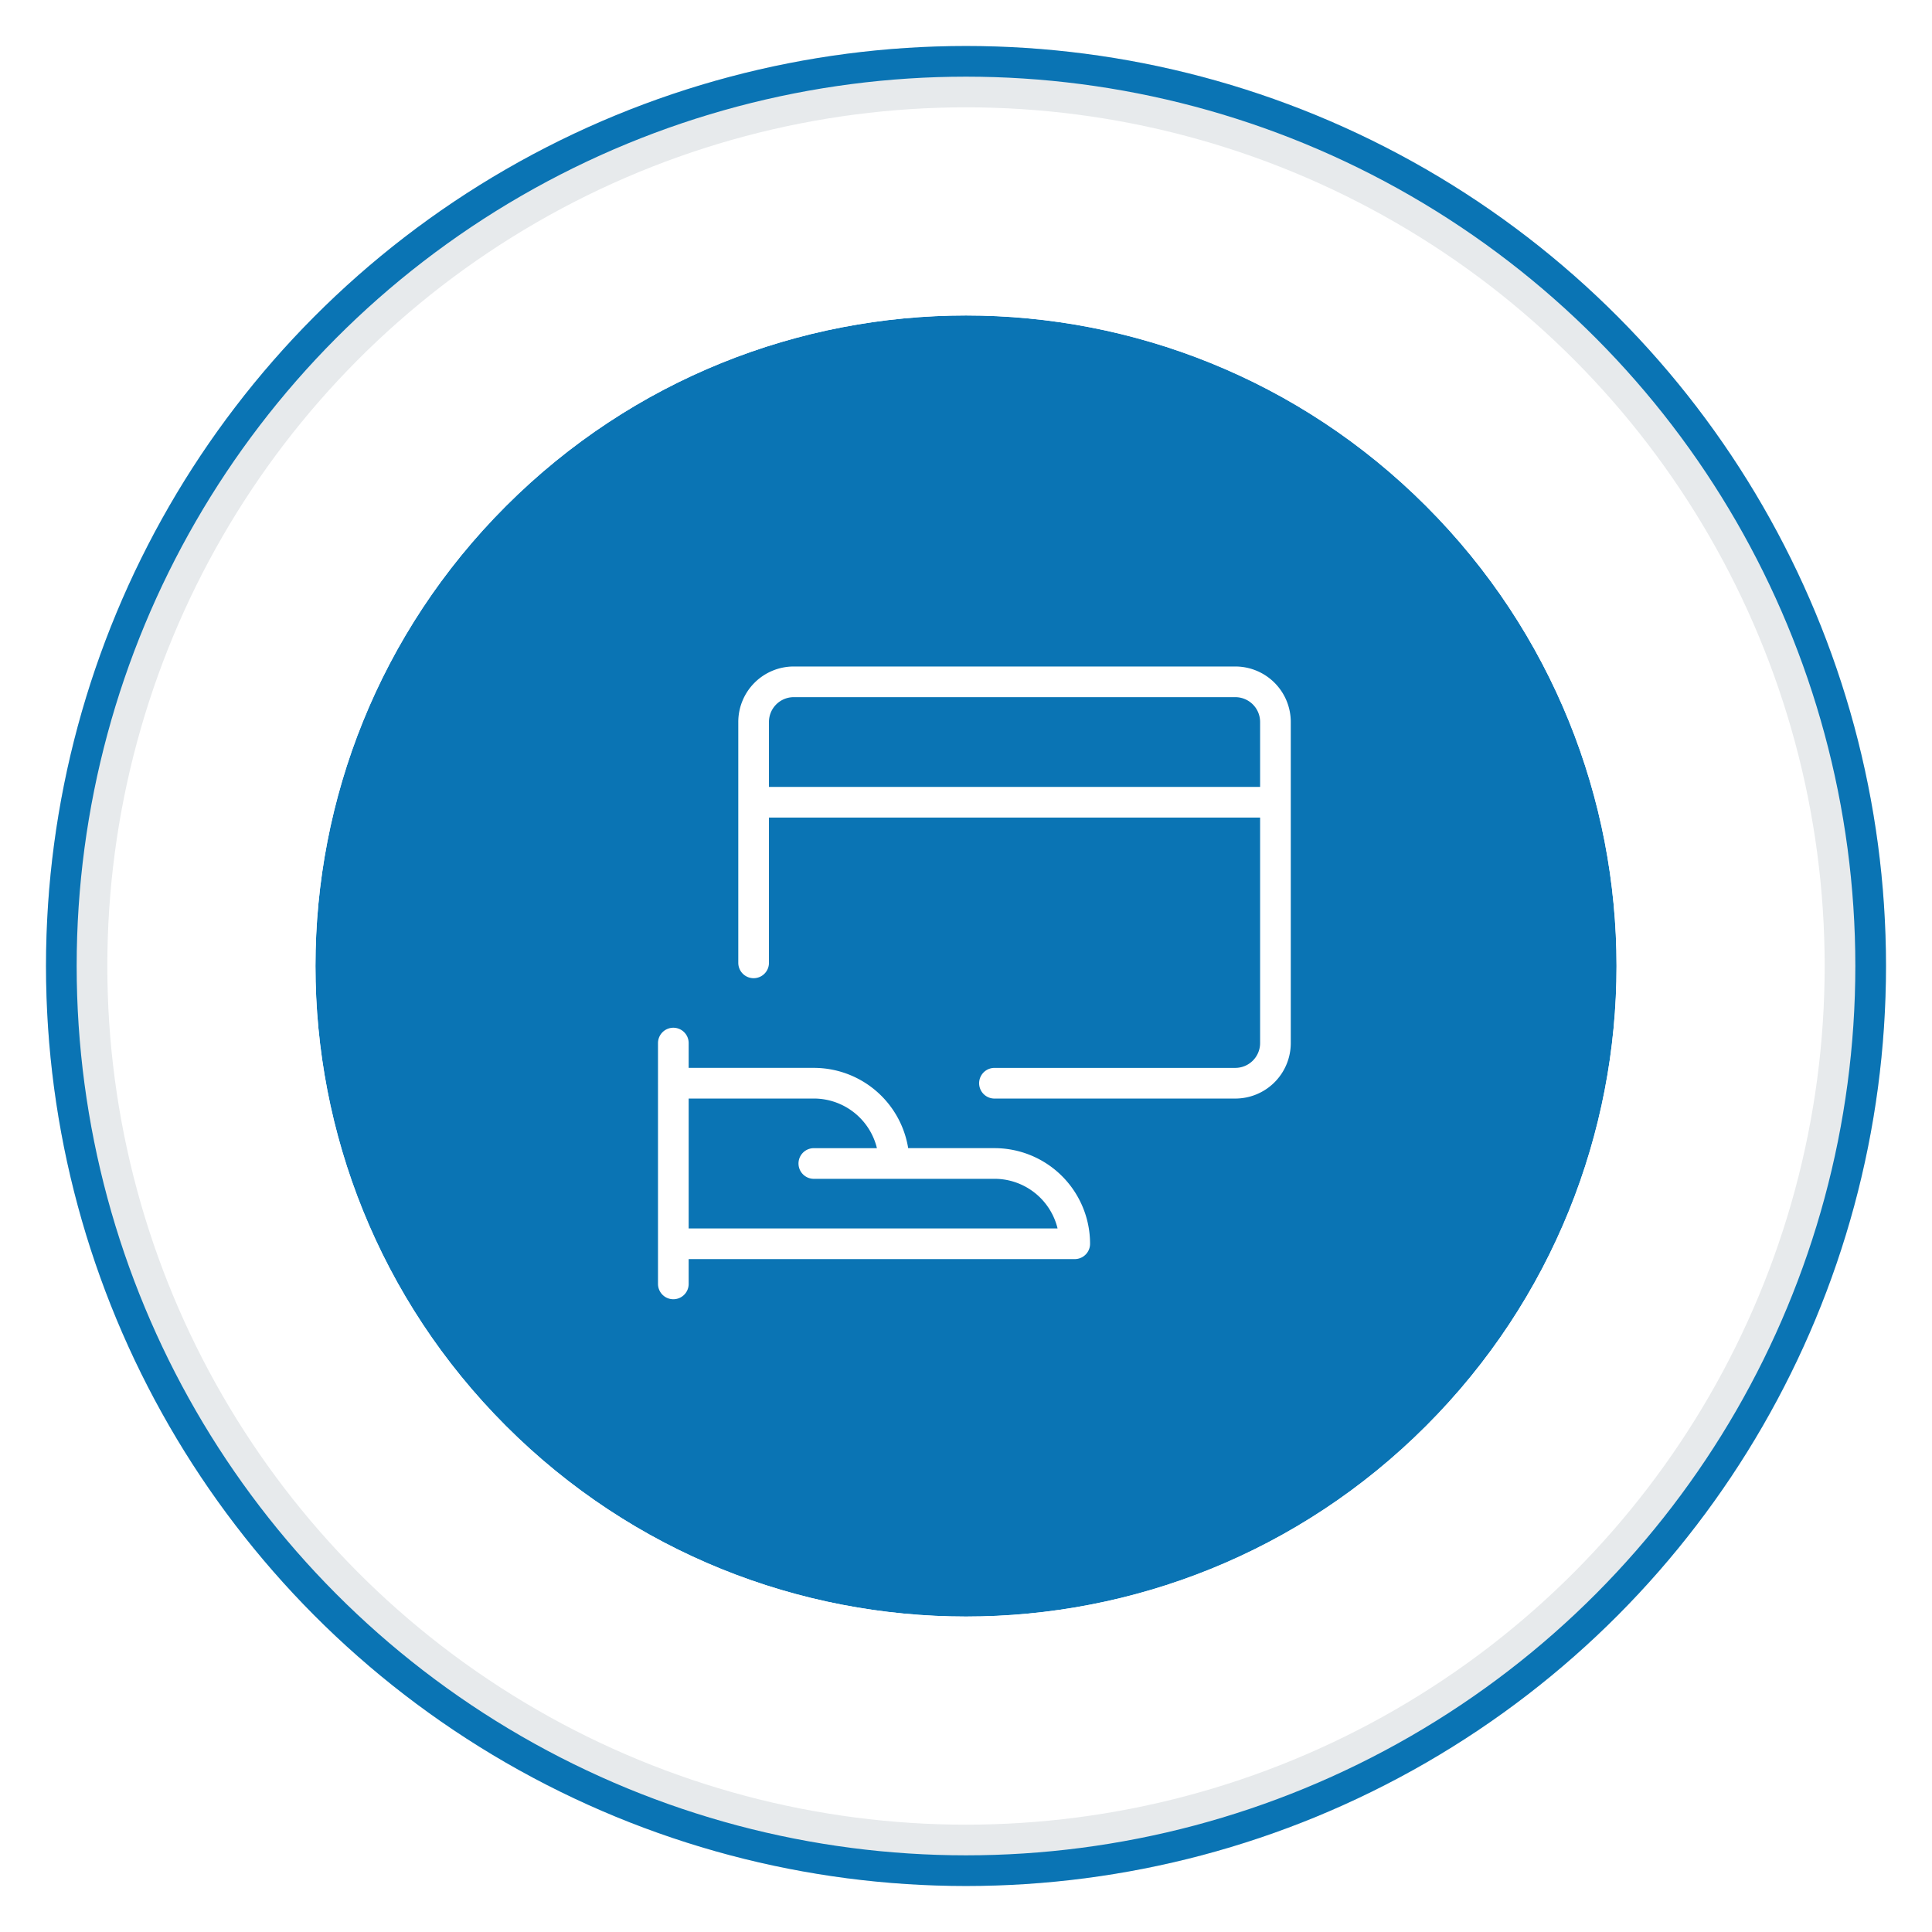
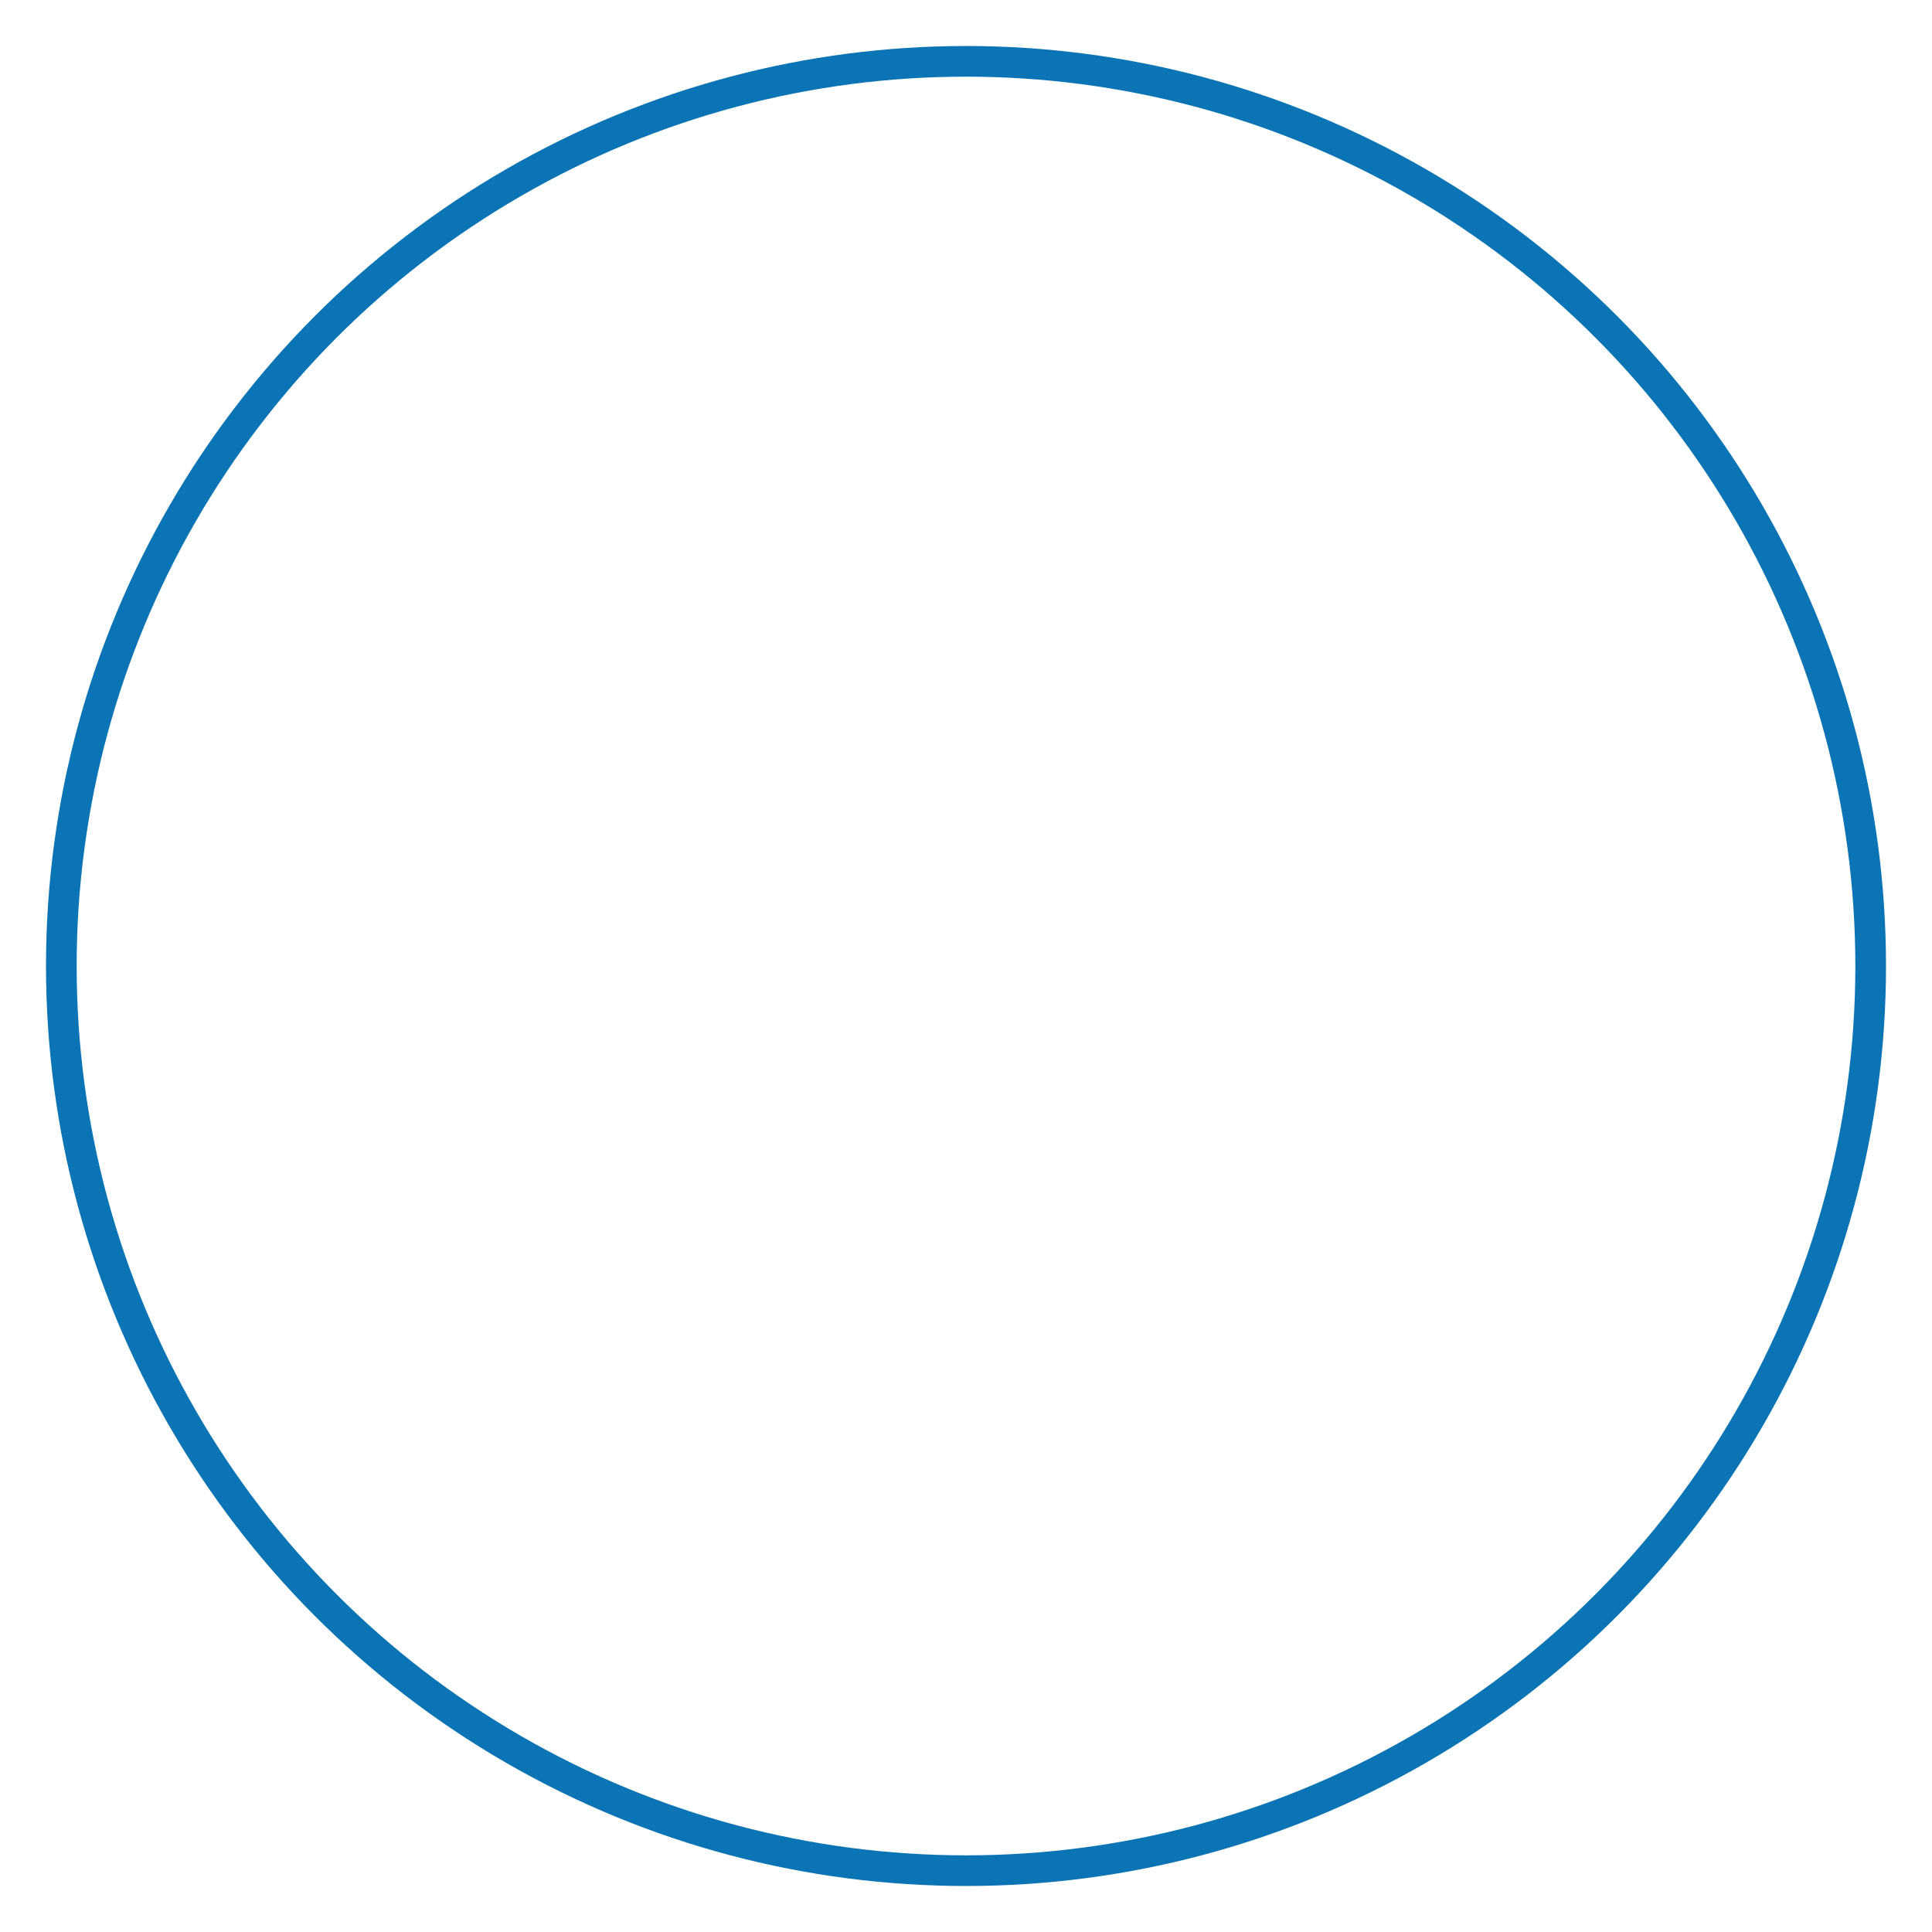
<svg xmlns="http://www.w3.org/2000/svg" width="126" height="126" fill="none">
-   <circle cx="63" cy="63" r="58" stroke="#E7EAEC" stroke-width="4" />
  <circle cx="63" cy="63" r="59" stroke="#0A74B4" stroke-width="2" />
  <g filter="url(#a)">
-     <path fill="#0A74B4" d="M93 93c16.569-16.568 16.569-43.431 0-60-16.569-16.568-43.431-16.568-60 0-16.569 16.569-16.569 43.432 0 60 16.569 16.569 43.431 16.569 60 0Z" />
    <path stroke="#fff" stroke-width="5" d="M94.768 94.768c17.545-17.545 17.545-45.99 0-63.535-17.545-17.545-45.99-17.545-63.536 0-17.545 17.544-17.545 45.99 0 63.535 17.545 17.545 45.99 17.545 63.536 0Z" />
  </g>
-   <path stroke="#fff" stroke-linecap="round" stroke-linejoin="round" stroke-width="2" d="M43.913 68.026v15.707M43.913 81.115h26.178a5.235 5.235 0 0 0-5.235-5.236H58.31a5.235 5.235 0 0 0-5.236-5.235h-9.162M53.076 75.88h5.235M49.149 62.795V47.09a2.618 2.618 0 0 1 2.618-2.623h28.796a2.619 2.619 0 0 1 2.618 2.617v20.943a2.619 2.619 0 0 1-2.618 2.618H64.856M49.149 52.319H83.18" />
  <defs>
    <filter id="a" width="124.853" height="124.853" x=".574" y=".574" color-interpolation-filters="sRGB" filterUnits="userSpaceOnUse">
      <feFlood flood-opacity="0" result="BackgroundImageFix" />
      <feColorMatrix in="SourceAlpha" result="hardAlpha" values="0 0 0 0 0 0 0 0 0 0 0 0 0 0 0 0 0 0 127 0" />
      <feOffset />
      <feGaussianBlur stdDeviation="7.5" />
      <feColorMatrix values="0 0 0 0 0 0 0 0 0 0.596 0 0 0 0 0.855 0 0 0 0.1 0" />
      <feBlend in2="BackgroundImageFix" result="effect1_dropShadow_148_448" />
      <feBlend in="SourceGraphic" in2="effect1_dropShadow_148_448" result="shape" />
    </filter>
  </defs>
</svg>